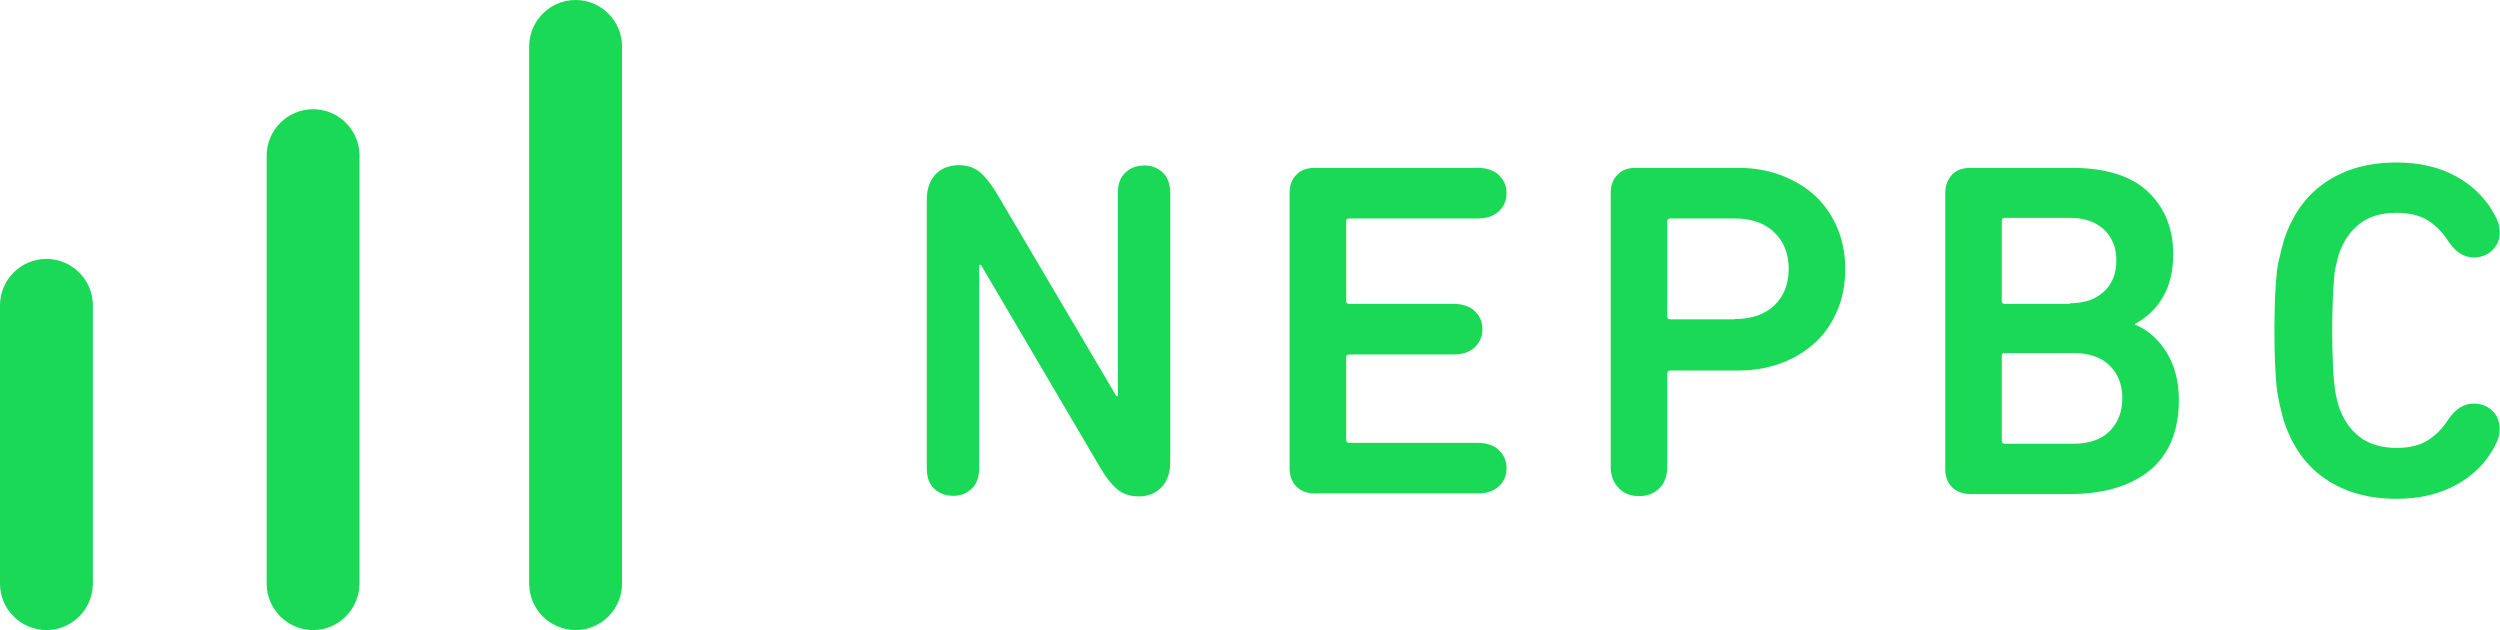
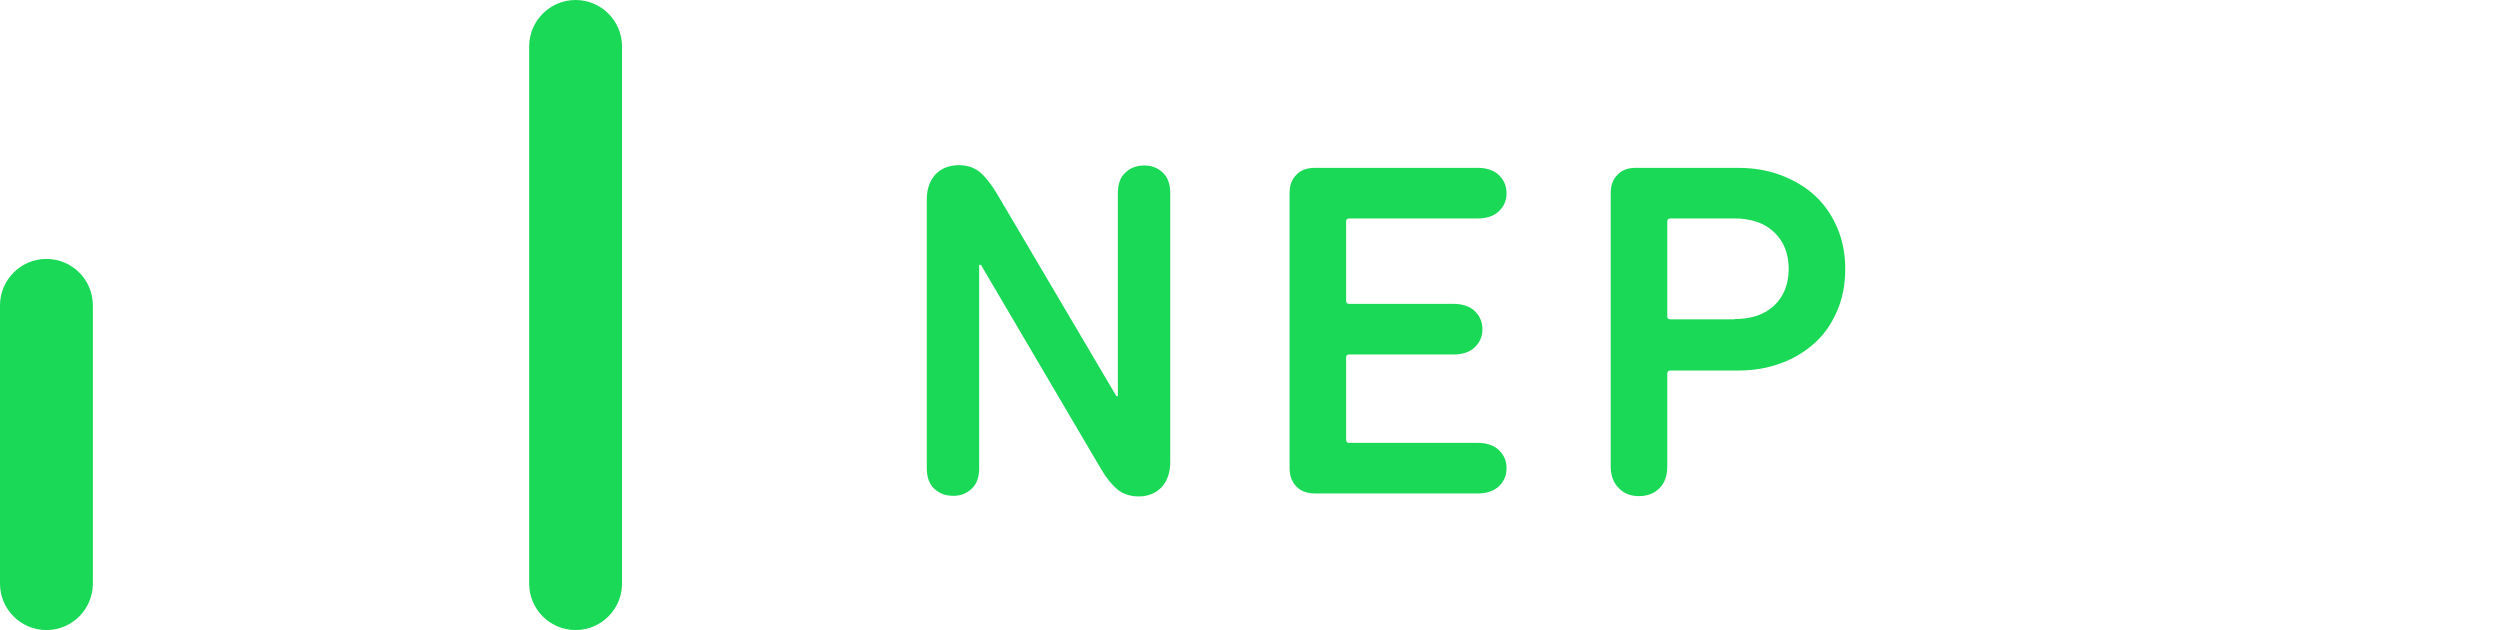
<svg xmlns="http://www.w3.org/2000/svg" version="1.1" id="Layer_1" x="0px" y="0px" viewBox="0 0 840 211.7" style="enable-background:new 0 0 840 211.7;" xml:space="preserve">
  <style type="text/css">
	.st0{fill:#19D956;}
</style>
  <g>
    <path class="st0" d="M433.3,64.9c0-2.6,0.7-4.6,2.3-6.2c1.5-1.6,3.6-2.3,6.3-2.3h54.6c3,0,5.4,0.8,7.1,2.4c1.7,1.6,2.6,3.7,2.6,6.1   c0,2.5-0.9,4.5-2.6,6.1c-1.7,1.6-4.1,2.4-7.1,2.4h-43.2c-0.6,0-1,0.3-1,1v26.7c0,0.6,0.3,1,1,1h35.1c3,0,5.4,0.8,7.1,2.4   c1.7,1.6,2.6,3.7,2.6,6.1c0,2.5-0.9,4.5-2.6,6.1c-1.7,1.6-4.1,2.4-7.1,2.4h-35.1c-0.6,0-1,0.3-1,1v27.7c0,0.6,0.3,1,1,1h43.2   c3,0,5.4,0.8,7.1,2.4c1.7,1.6,2.6,3.6,2.6,6.1c0,2.5-0.9,4.5-2.6,6.1c-1.7,1.6-4.1,2.4-7.1,2.4h-54.6c-2.7,0-4.8-0.8-6.3-2.3   c-1.5-1.6-2.3-3.6-2.3-6.2V64.9z" />
    <path class="st0" d="M582.8,107.2c5.7,0,10.1-1.5,13.4-4.6c3.2-3.1,4.8-7.2,4.8-12.3c0-5-1.6-9.1-4.8-12.2   c-3.2-3.1-7.7-4.7-13.4-4.7h-21.6c-0.6,0-1,0.3-1,1v31.9c0,0.6,0.3,1,1,1H582.8z M550.7,166.7c-2.8,0-5.1-0.9-6.8-2.7   c-1.8-1.8-2.7-4.2-2.7-7.3V64.9c0-2.6,0.7-4.6,2.3-6.2c1.5-1.6,3.5-2.3,6.1-2.3h34.3c5.3,0,10.1,0.8,14.6,2.5   c4.4,1.7,8.3,4,11.4,6.9c3.2,3,5.6,6.5,7.4,10.7c1.8,4.2,2.7,8.8,2.7,13.9c0,5.2-0.9,9.8-2.7,14c-1.8,4.2-4.2,7.8-7.4,10.7   c-3.2,2.9-7,5.3-11.4,6.9c-4.5,1.7-9.3,2.5-14.6,2.5h-22.7c-0.6,0-1,0.3-1,1v31.3c0,3.1-0.9,5.6-2.7,7.3   C555.8,165.8,553.5,166.7,550.7,166.7" />
-     <path class="st0" d="M672.6,148.1c0,0.6,0.3,1,1,1h22.9c5.4,0,9.5-1.4,12.3-4.2c2.8-2.8,4.3-6.5,4.3-11.1c0-4.5-1.4-8.2-4.3-11   c-2.8-2.8-6.9-4.2-12.3-4.2h-22.9c-0.6,0-1,0.3-1,1V148.1z M695.5,101.9c4.8,0,8.6-1.3,11.4-3.9c2.8-2.6,4.2-6.1,4.2-10.4   c0-4.4-1.4-7.9-4.2-10.5c-2.8-2.6-6.6-3.9-11.4-3.9h-21.9c-0.6,0-1,0.3-1,1v26.9c0,0.6,0.3,1,1,1H695.5z M653.6,64.9   c0-2.6,0.8-4.6,2.3-6.2c1.5-1.6,3.6-2.3,6.3-2.3H696c11.5,0,20.1,2.7,25.7,8c5.6,5.3,8.5,12.3,8.5,21c0,5.8-1.2,10.6-3.5,14.5   c-2.3,3.9-5.4,6.8-9.3,8.9v0.3c4.1,1.6,7.5,4.6,10.4,9c2.8,4.4,4.3,9.8,4.3,16.3c0,10.4-3.3,18.3-9.7,23.6c-6.5,5.3-15.5,8-27,8   h-33.2c-2.7,0-4.8-0.8-6.3-2.3c-1.5-1.5-2.3-3.5-2.3-6.1V64.9z" />
-     <path class="st0" d="M767.3,141.2c-0.5-1.9-1-3.8-1.4-5.6c-0.4-1.8-0.8-3.9-1-6.1c-0.2-2.3-0.4-4.9-0.5-7.8   c-0.1-3-0.2-6.5-0.2-10.6c0-4.1,0.1-7.6,0.2-10.6c0.1-2.9,0.3-5.6,0.5-7.8c0.2-2.3,0.5-4.3,1-6.1c0.4-1.8,0.9-3.7,1.4-5.6   c2.8-8.7,7.5-15.3,14-19.7c6.6-4.5,14.5-6.7,24-6.7c7.7,0,14.5,1.6,20.2,4.8c5.7,3.2,10,7.6,12.8,13c1.1,1.9,1.6,3.8,1.6,5.6   c0,2.5-0.8,4.5-2.5,6.1c-1.7,1.6-3.7,2.4-6.2,2.4c-1.6,0-3.1-0.4-4.4-1.2c-1.3-0.8-2.7-2.1-4-4c-2.1-3.3-4.6-5.8-7.3-7.4   c-2.7-1.6-6.2-2.4-10.2-2.4c-5.3,0-9.5,1.3-12.6,3.8c-3.2,2.5-5.5,6-7,10.6c-0.3,1.2-0.6,2.4-0.9,3.7c-0.3,1.3-0.5,2.9-0.6,4.8   c-0.2,1.9-0.3,4.2-0.4,6.9c-0.1,2.7-0.2,6-0.2,9.8c0,3.9,0.1,7.1,0.2,9.8c0.1,2.7,0.2,5,0.4,6.9c0.2,1.9,0.4,3.5,0.6,4.7   c0.3,1.3,0.6,2.5,0.9,3.7c1.5,4.5,3.8,8,7,10.5c3.2,2.5,7.4,3.8,12.6,3.8c4.1,0,7.5-0.8,10.2-2.4c2.7-1.6,5.2-4.1,7.3-7.4   c1.3-1.8,2.6-3.1,4-3.9c1.3-0.8,2.8-1.2,4.4-1.2c2.5,0,4.5,0.8,6.2,2.4c1.7,1.6,2.5,3.7,2.5,6.3c0,1.7-0.5,3.5-1.6,5.5   c-2.8,5.5-7.1,9.8-12.8,13s-12.5,4.8-20.2,4.8c-9.5,0-17.4-2.2-24-6.7C774.8,156.5,770.1,149.9,767.3,141.2" />
    <path class="st0" d="M311.4,67c0-3.5,1-6.3,2.9-8.4c1.9-2,4.6-3.1,7.9-3.1c2.8,0,5.1,0.8,7,2.3c1.9,1.6,3.7,3.9,5.6,7l40.3,68.3   h0.5V64.9c0-3,0.8-5.3,2.5-6.9c1.7-1.6,3.8-2.4,6.4-2.4c2.5,0,4.5,0.8,6.2,2.4c1.7,1.6,2.5,3.9,2.5,6.9v90.4c0,3.5-1,6.3-2.9,8.4   c-1.9,2-4.5,3.1-7.7,3.1c-2.8,0-5.2-0.8-7.1-2.3c-1.9-1.6-3.8-3.9-5.6-7L329.6,89h-0.6v68.3c0,3-0.8,5.3-2.5,6.9   c-1.7,1.6-3.7,2.4-6.2,2.4c-2.6,0-4.7-0.8-6.4-2.4s-2.5-3.9-2.5-6.9V67z" />
    <path class="st0" d="M15.6,211.7c-8.6,0-15.6-7-15.6-15.6v-93.5C0,94,7,87,15.6,87s15.6,7,15.6,15.6v93.5   C31.2,204.7,24.2,211.7,15.6,211.7" />
-     <path class="st0" d="M105.2,211.7c-8.6,0-15.6-7-15.6-15.6V52.3c0-8.6,7-15.6,15.6-15.6s15.6,7,15.6,15.6v143.8   C120.7,204.7,113.8,211.7,105.2,211.7" />
    <path class="st0" d="M193.4,211.7c-8.6,0-15.6-7-15.6-15.6V15.6c0-8.6,7-15.6,15.6-15.6C202,0,209,7,209,15.6v180.5   C209,204.7,202,211.7,193.4,211.7" />
  </g>
</svg>